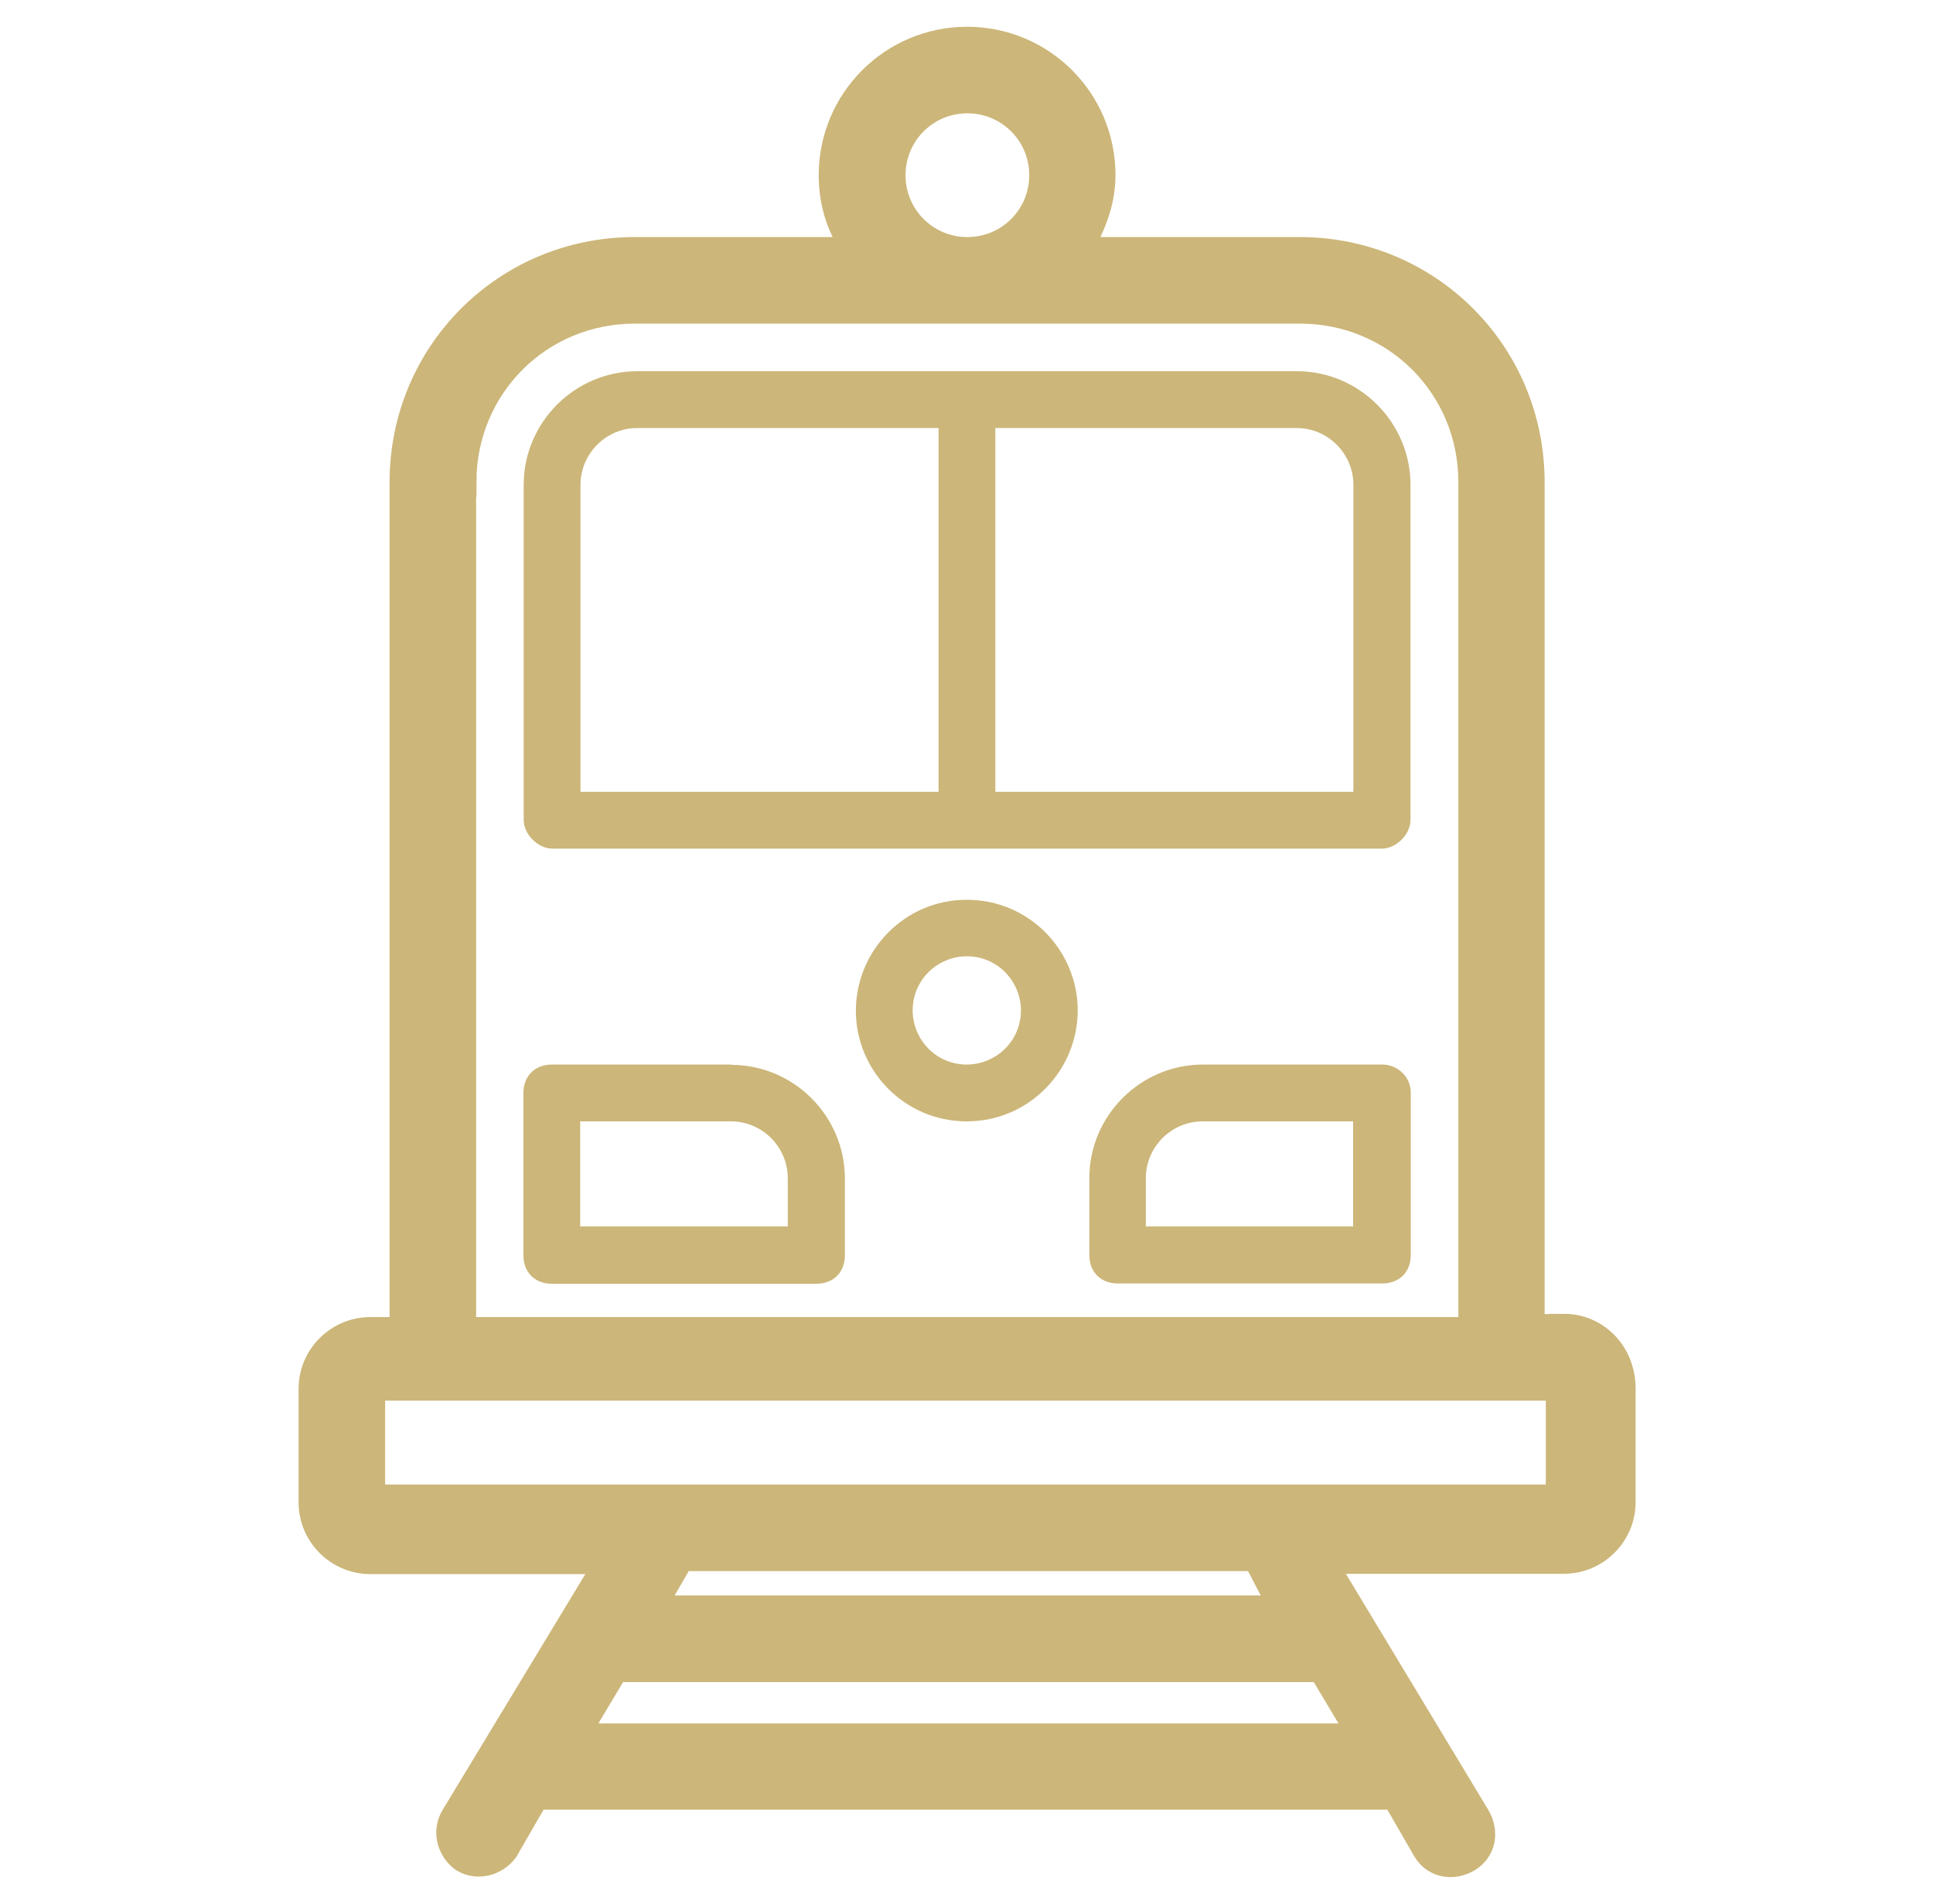
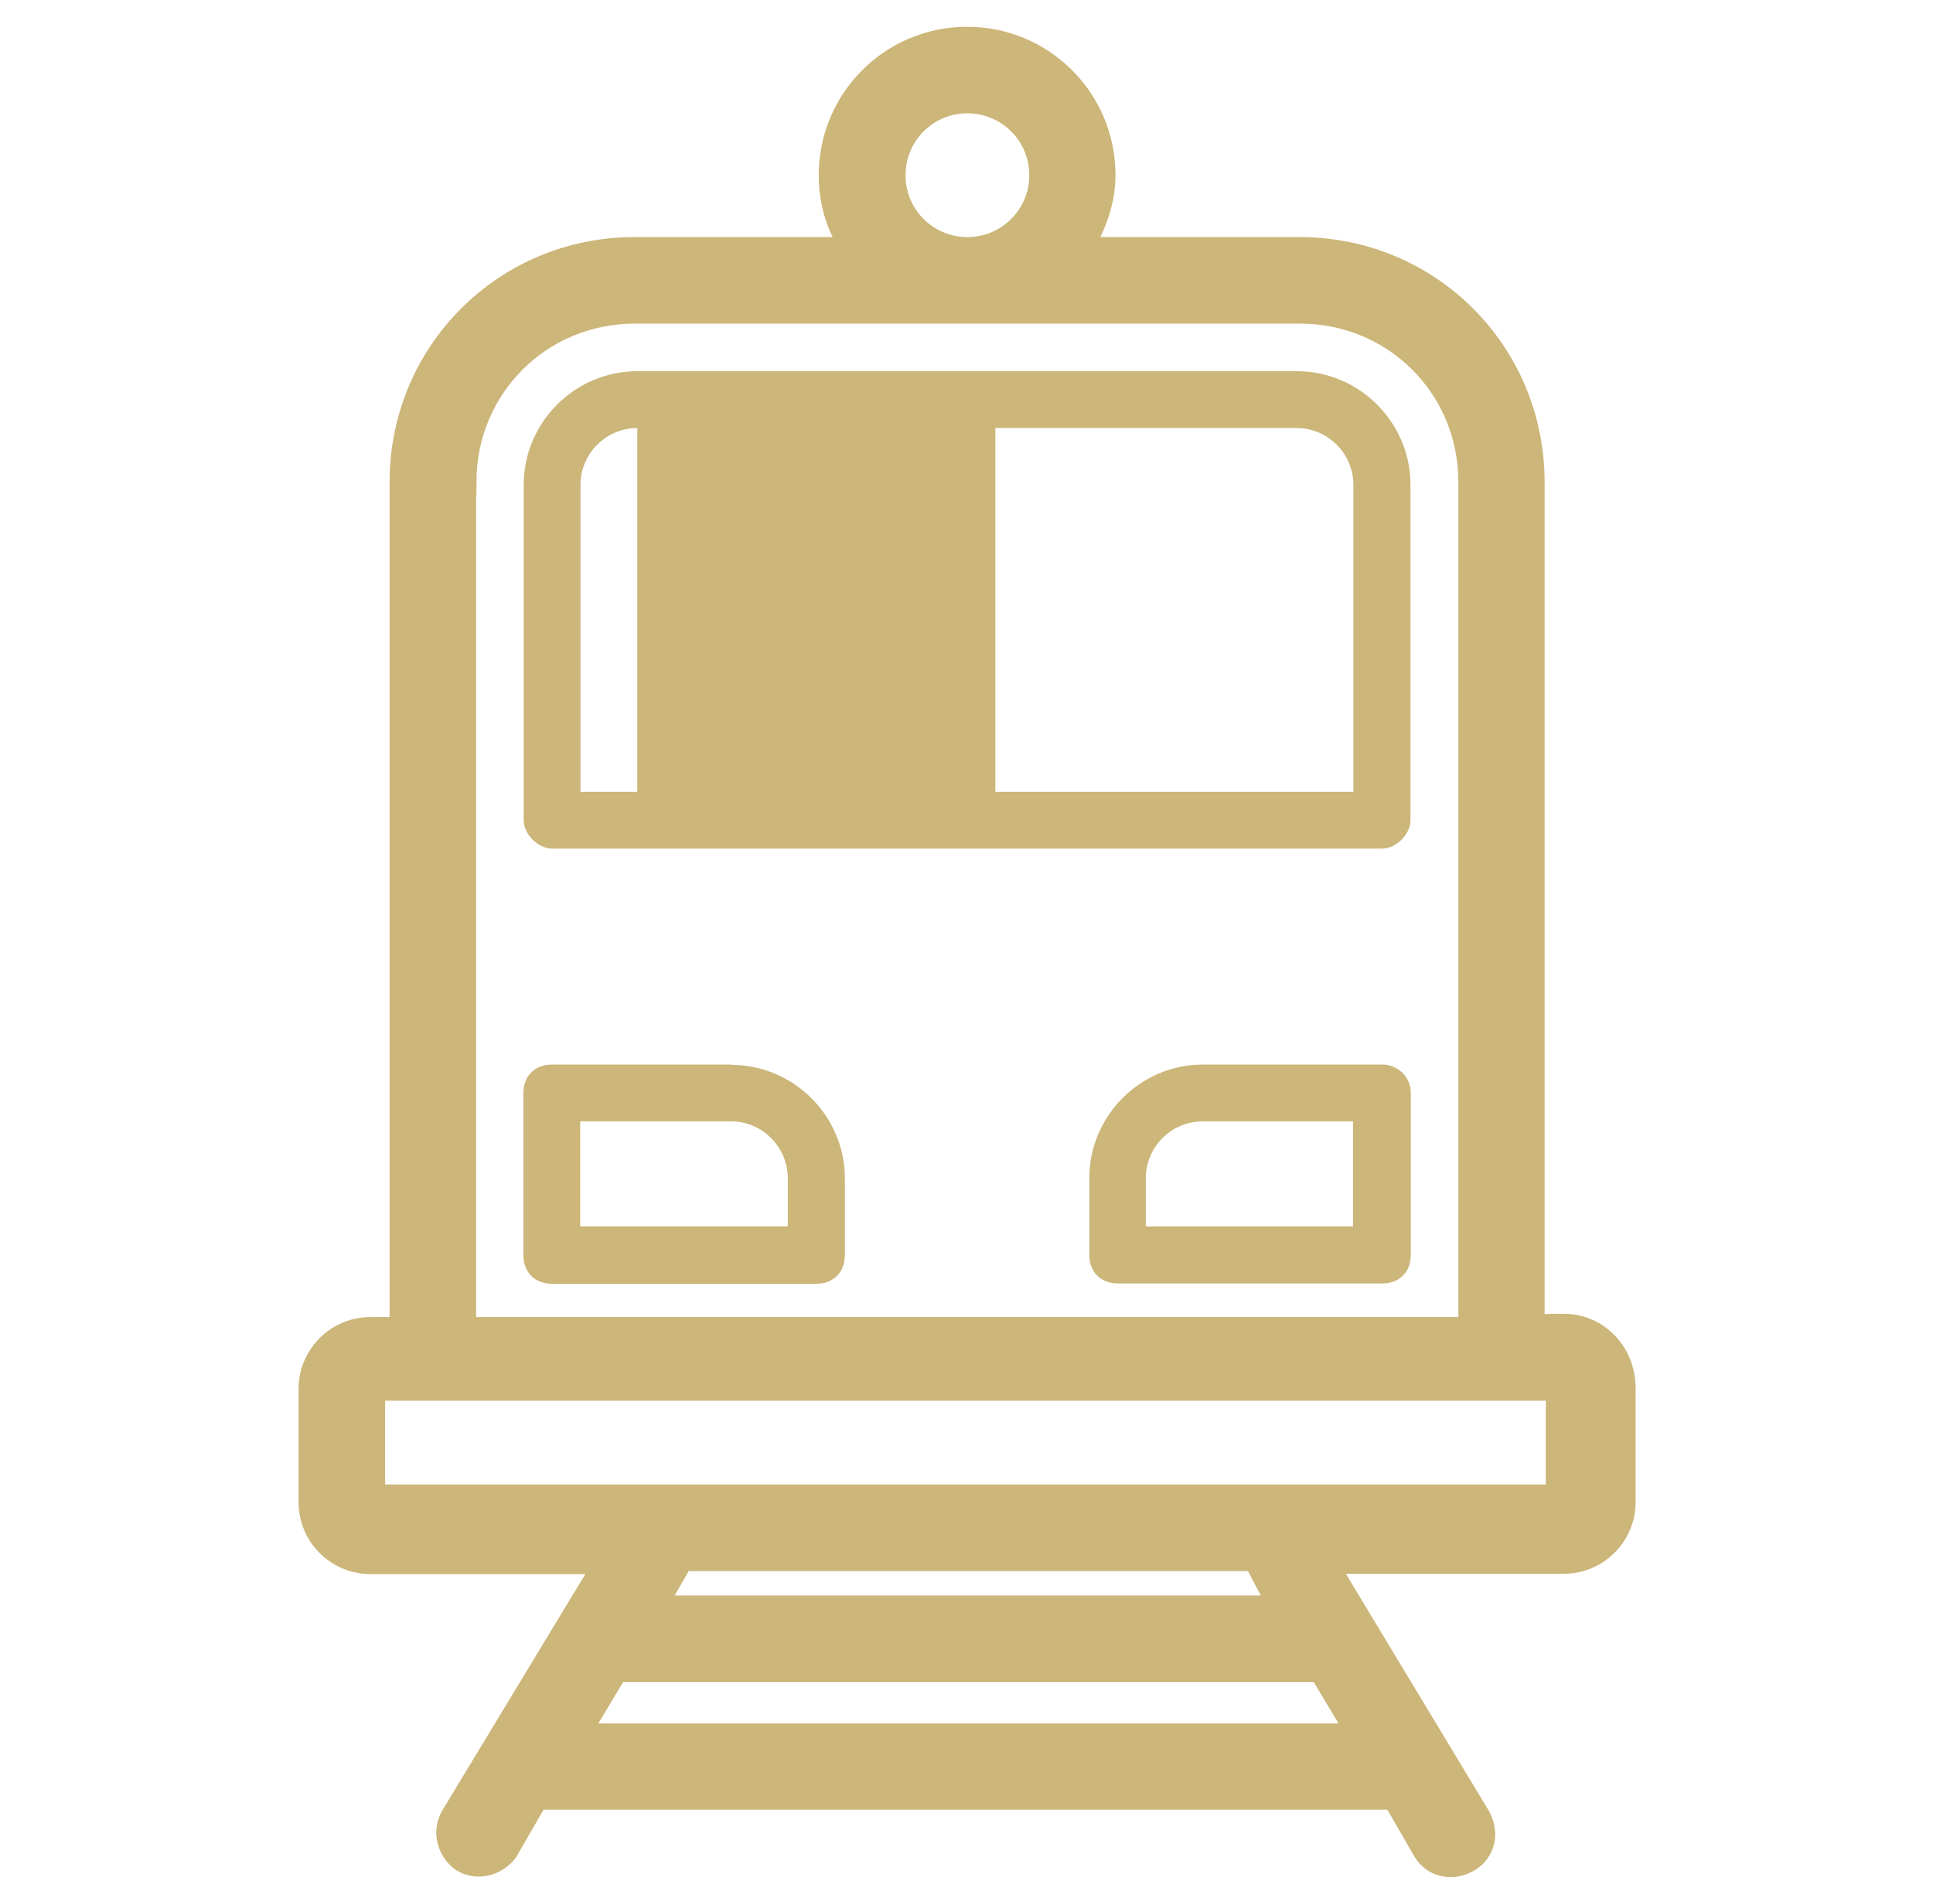
<svg xmlns="http://www.w3.org/2000/svg" id="Livello_1" viewBox="0 0 65 64">
  <defs>
    <style>.cls-1,.cls-2{fill:#ccb679;}.cls-2{stroke:#ccb679;stroke-miterlimit:10;}</style>
  </defs>
  <path class="cls-2" d="m52.58,50.41H12.45v-3.82h40.03v3.82h.09Zm-9.36,3.73h-21.4l1.05-1.82h19.4l.95,1.82Zm-23.98,4.3l1.43-2.39h23.79l1.43,2.39h-26.66Zm-3.72-42.23c0-3.25,2.58-5.83,5.83-5.83h22.36c3.25,0,5.83,2.58,5.83,5.83v28.57H15.51v-28.57Zm14.43-10.32c0-1.43,1.15-2.58,2.58-2.58s2.58,1.15,2.58,2.58-1.15,2.58-2.58,2.58-2.58-1.15-2.58-2.58Zm22.64,38.79h-1.15v-28.47c0-4.3-3.44-7.74-7.74-7.74h-7.55c.48-.76.86-1.62.86-2.58,0-2.49-2.01-4.49-4.49-4.49s-4.49,2.01-4.49,4.49c0,.96.29,1.82.86,2.58h-7.55c-4.3,0-7.74,3.44-7.74,7.74v28.57h-1.15c-1.05,0-1.91.86-1.91,1.91v3.82c0,1.05.86,1.91,1.91,1.91h8.12l-5.26,8.69c-.29.48-.1,1.05.29,1.34.48.29,1.05.1,1.34-.29l1.05-1.82h28.95l1.05,1.82c.29.48.86.57,1.34.29.48-.29.57-.86.29-1.34l-5.25-8.7h8.22c1.05,0,1.91-.86,1.91-1.91v-3.82c0-1.15-.86-2.01-1.91-2.01h0Z" />
-   <path class="cls-1" d="m32.51,35.79c-1.05,0-1.82-.86-1.82-1.82,0-1.05.86-1.82,1.82-1.82,1.05,0,1.82.86,1.82,1.82,0,1.05-.86,1.82-1.82,1.82Zm0-5.54c-2.1,0-3.73,1.72-3.73,3.73s1.63,3.72,3.73,3.72,3.73-1.72,3.73-3.73-1.63-3.72-3.73-3.72Z" />
  <path class="cls-1" d="m26.49,41.23h-6.98v-3.53h5.07c1.05,0,1.91.86,1.91,1.91v1.62Zm-1.91-5.44h-6.02c-.57,0-.96.38-.96.96v5.45c0,.57.38.96.96.96h8.89c.57,0,.96-.38.96-.96v-2.58c0-2.1-1.72-3.82-3.82-3.82h0Z" />
  <path class="cls-1" d="m45.51,41.23h-6.98v-1.62c0-1.05.86-1.91,1.91-1.91h5.06v3.53Zm.96-5.44h-6.02c-2.1,0-3.82,1.72-3.82,3.82v2.58c0,.57.38.96.96.96h8.89c.57,0,.96-.38.96-.96v-5.45c0-.57-.48-.95-.95-.95h0Z" />
-   <path class="cls-1" d="m45.51,26.62h-12.04v-12.23h10.13c1.05,0,1.91.86,1.91,1.91v10.32Zm-13.95,0h-12.04v-10.32c0-1.05.86-1.91,1.91-1.91h10.13v12.23Zm12.04-14.14h-22.17c-2.1,0-3.82,1.72-3.82,3.82v11.27c0,.48.48.96.96.96h27.9c.48,0,.96-.48.96-.96v-11.27c0-2.1-1.72-3.82-3.82-3.82h0Z" />
+   <path class="cls-1" d="m45.51,26.62h-12.04v-12.23h10.13c1.05,0,1.91.86,1.91,1.91v10.32Zm-13.95,0h-12.04v-10.32c0-1.05.86-1.91,1.91-1.91v12.23Zm12.04-14.14h-22.17c-2.1,0-3.82,1.72-3.82,3.82v11.27c0,.48.48.96.96.96h27.9c.48,0,.96-.48.96-.96v-11.27c0-2.1-1.72-3.82-3.82-3.82h0Z" />
</svg>